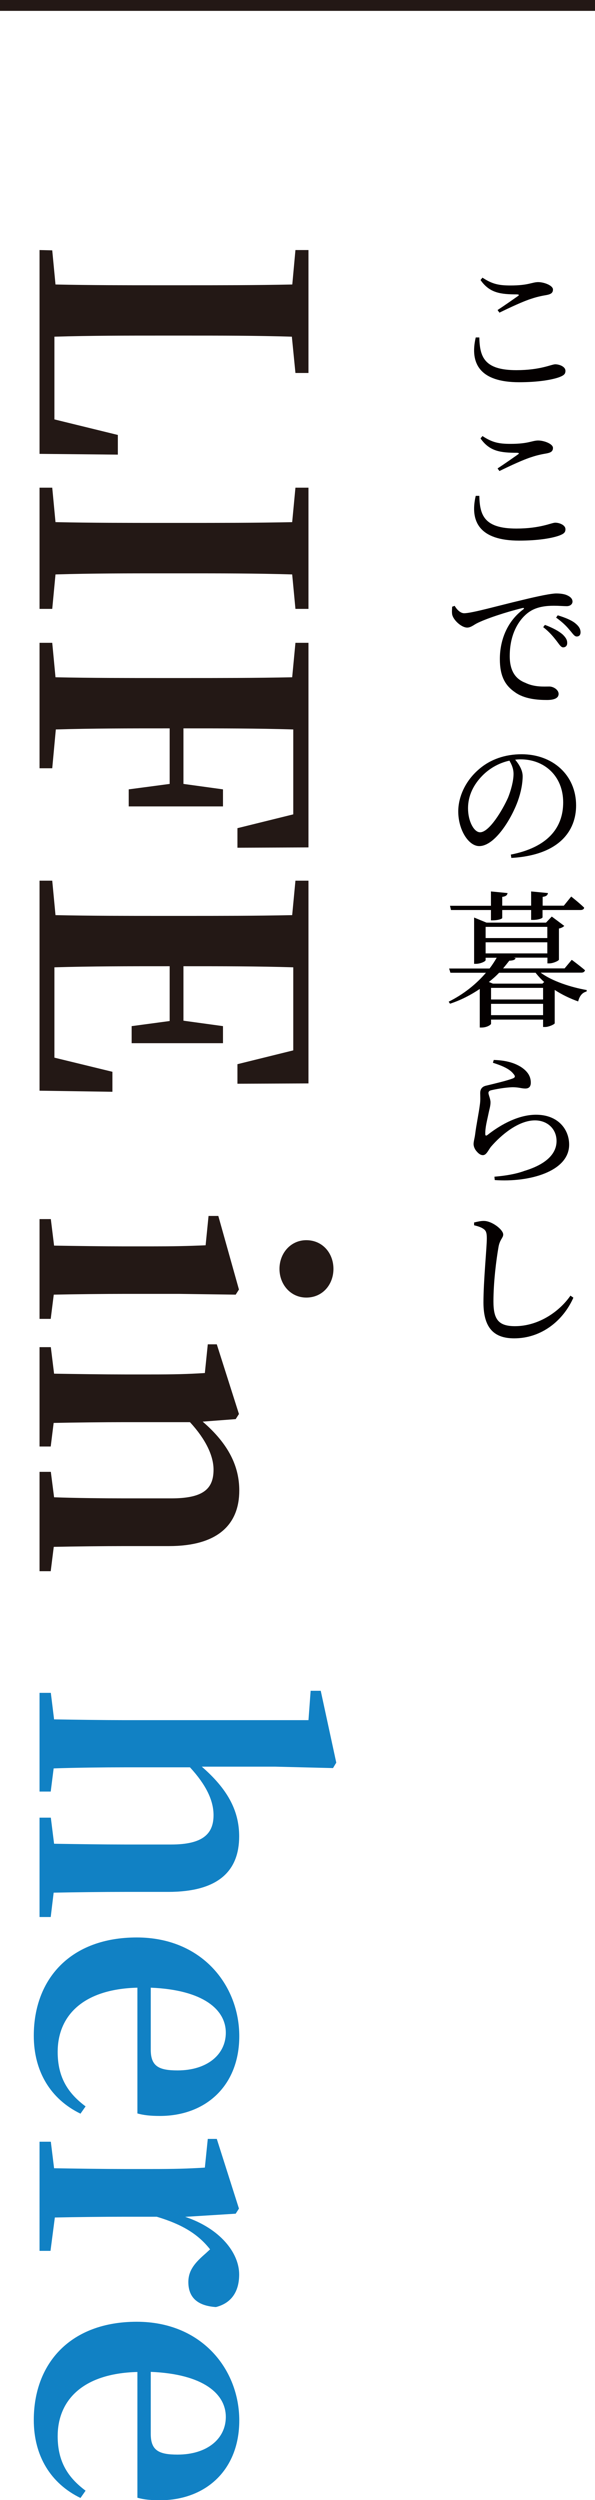
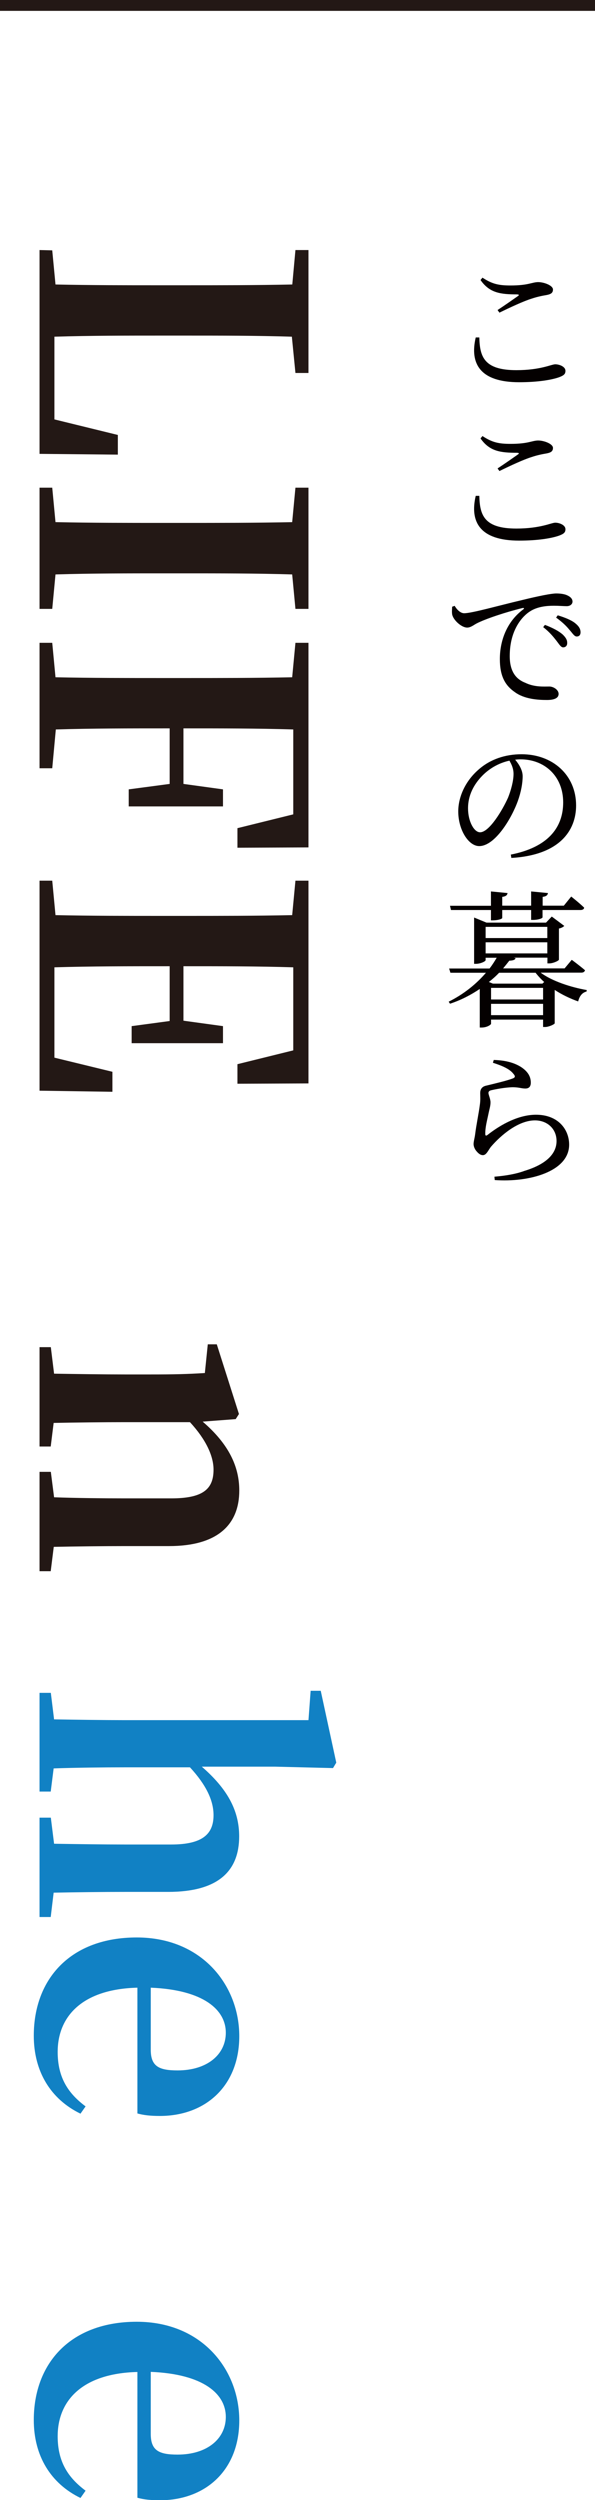
<svg xmlns="http://www.w3.org/2000/svg" version="1.1" id="レイヤー_1" x="0px" y="0px" viewBox="0 0 54.78 229.97" style="enable-background:new 0 0 54.78 229.97;" xml:space="preserve">
  <style type="text/css">
	.st0{fill:#231815;}
	.st1{fill:#1181C4;}
	.st2{fill:#040000;}
</style>
  <g>
    <g>
      <g>
        <g>
          <path class="st0" d="M10.85,41.82l-7.21-0.07V23l1.17,0.03l0.3,3.14c3.3,0.07,6.61,0.07,9.48,0.07h2.24      c3.34,0,6.71,0,10.08-0.07L27.2,23h1.2v11.31h-1.2l-0.33-3.34c-3.3-0.1-6.64-0.1-9.78-0.1h-2.24c-3.1,0-6.47,0-9.84,0.1v7.61      l5.84,1.43V41.82z" />
          <path class="st0" d="M26.9,52.84c-3.34-0.1-6.67-0.1-10.08-0.1h-1.63c-3.34,0-6.74,0-10.08,0.1l-0.3,3.17H3.64V44.86h1.17      l0.3,3.17c3.3,0.07,6.67,0.07,10.08,0.07h1.63c3.34,0,6.71,0,10.08-0.07l0.3-3.17h1.2v11.15h-1.2L26.9,52.84z" />
          <path class="st0" d="M27,67.1C23.73,67,20.39,67,16.89,67v5.11l3.64,0.5v1.57h-8.68v-1.57l3.77-0.5V67c-3.7,0-7.14,0-10.48,0.1      l-0.33,3.57H3.64V59.13h1.17l0.3,3.17c3.3,0.07,6.67,0.07,10.08,0.07h1.63c3.34,0,6.71,0,10.08-0.07l0.3-3.17h1.2v18.82      l-6.54,0.03v-1.8L27,74.91V67.1z" />
          <path class="st0" d="M10.35,100.43l-6.71-0.1V81.01h1.17l0.3,3.17c3.3,0.07,6.67,0.07,10.08,0.07h1.63c3.34,0,6.71,0,10.08-0.07      l0.3-3.17h1.2v18.65l-6.54,0.03v-1.8L27,96.62v-7.64c-3.27-0.1-6.61-0.1-10.11-0.1v5.01l3.64,0.5v1.57h-8.41v-1.57l3.5-0.47      v-5.04c-3.77,0-7.21,0-10.61,0.1v8.31l5.34,1.3V100.43z" />
-           <path class="st0" d="M4.67,121.32H3.64v-9.18h1.04l0.3,2.44c1.9,0.03,4.67,0.07,6.51,0.07h2.37c2.14,0,3.4-0.03,5.07-0.1      l0.27-2.7h0.9l1.9,6.77l-0.3,0.47l-5.21-0.07h-5c-1.84,0-4.64,0.03-6.54,0.07L4.67,121.32z M28.2,114.08c1.5,0,2.5,1.2,2.5,2.64      c0,1.44-1,2.64-2.5,2.64c-1.44,0-2.47-1.2-2.47-2.64C25.73,115.28,26.76,114.08,28.2,114.08z" />
          <path class="st0" d="M4.67,144.53H3.64v-9.14h1.04l0.3,2.34c1.87,0.07,4.61,0.1,6.51,0.1h4.27c2.9,0,3.9-0.83,3.9-2.64      c0-1.23-0.67-2.74-2.17-4.37h-6.01c-1.84,0-4.64,0.03-6.54,0.07l-0.27,2.17H3.64v-9.14h1.04l0.3,2.44      c1.9,0.03,4.67,0.07,6.51,0.07h2.4c2.17,0,3.37-0.03,4.97-0.13l0.27-2.64h0.83l2.04,6.41l-0.3,0.47l-3.04,0.23      c2.44,2.1,3.37,4.17,3.37,6.34c0,3.14-2,5.11-6.47,5.11h-4.07c-1.9,0-4.64,0.03-6.54,0.07L4.67,144.53z" />
          <path class="st1" d="M4.67,176.34H3.64v-9.14h1.04l0.3,2.4c1.87,0.03,4.61,0.07,6.51,0.07h4.27c2.9,0,3.9-0.97,3.9-2.7      c0-1.34-0.67-2.77-2.17-4.4h-6.01c-1.84,0-4.64,0.03-6.54,0.1l-0.27,2.13H3.64v-9.08h1.04l0.3,2.44      c1.9,0.03,4.67,0.07,6.51,0.07H28.4l0.2-2.7h0.93l1.43,6.61l-0.3,0.5l-5.31-0.13h-6.77c2.3,2,3.44,3.97,3.44,6.41      c0,3.17-1.9,5.11-6.54,5.11h-4c-1.9,0-4.64,0.03-6.54,0.07L4.67,176.34z" />
          <path class="st1" d="M12.65,182.84c-5.11,0.13-7.34,2.67-7.34,5.91c0,2.4,1,3.84,2.57,5.01l-0.47,0.67      c-2.74-1.33-4.3-3.87-4.3-7.17c0-5.24,3.4-9.04,9.48-9.04c6.01,0,9.44,4.41,9.44,9.08c0,4.57-3.1,7.34-7.31,7.34      c-0.87,0-1.5-0.07-2.07-0.23V182.84z M13.88,188.55c0,1.54,0.77,1.9,2.47,1.9c2.7,0,4.44-1.44,4.44-3.47      c0-2.1-2.04-3.94-6.91-4.14V188.55z" />
-           <path class="st1" d="M17.05,203.92c3.2,1.07,4.97,3.3,4.97,5.3c0,1.4-0.57,2.6-2.14,3c-1.5-0.1-2.54-0.73-2.54-2.3      c0-1.1,0.63-1.8,1.6-2.64l0.4-0.37c-1.1-1.4-2.57-2.3-4.91-3h-2.97c-1.8,0-4.51,0.03-6.41,0.07l-0.4,3.07H3.64v-10.04h1.04      l0.3,2.44c1.9,0.03,4.67,0.07,6.51,0.07h2.4c2.17,0,3.37-0.03,4.97-0.13l0.27-2.64h0.83l2.04,6.41l-0.3,0.47L17.05,203.92z" />
          <path class="st1" d="M12.65,218.19c-5.11,0.13-7.34,2.67-7.34,5.91c0,2.4,1,3.84,2.57,5.01l-0.47,0.67      c-2.74-1.33-4.3-3.87-4.3-7.17c0-5.24,3.4-9.04,9.48-9.04c6.01,0,9.44,4.41,9.44,9.08c0,4.57-3.1,7.34-7.31,7.34      c-0.87,0-1.5-0.07-2.07-0.23V218.19z M13.88,223.89c0,1.54,0.77,1.9,2.47,1.9c2.7,0,4.44-1.44,4.44-3.47      c0-2.1-2.04-3.94-6.91-4.14V223.89z" />
        </g>
      </g>
      <g>
        <g>
          <path class="st2" d="M44.13,31.03c0.04,1.78,0.43,3.02,3.41,3.02c2.22,0,3.23-0.54,3.58-0.54c0.39,0,0.94,0.22,0.94,0.6      c0,0.3-0.15,0.43-0.61,0.6c-0.67,0.23-1.9,0.45-3.66,0.45c-3.58,0-4.56-1.7-3.99-4.12H44.13z M45.81,28.52      c0.64-0.42,1.41-0.96,1.88-1.29c0.12-0.09,0.11-0.13-0.07-0.15c-1.52,0-2.54-0.12-3.38-1.32l0.18-0.22      c0.91,0.6,1.52,0.72,2.59,0.72c1.65,0,1.98-0.31,2.54-0.31c0.54,0,1.36,0.31,1.36,0.68c0,0.29-0.16,0.42-0.54,0.5      c-0.39,0.07-0.83,0.14-1.45,0.35c-0.71,0.22-1.94,0.79-2.94,1.28L45.81,28.52z" />
          <path class="st2" d="M44.13,45.6c0.04,1.78,0.43,3.02,3.41,3.02c2.22,0,3.23-0.54,3.58-0.54c0.39,0,0.94,0.22,0.94,0.6      c0,0.3-0.15,0.43-0.61,0.6c-0.67,0.23-1.9,0.45-3.66,0.45c-3.58,0-4.56-1.7-3.99-4.12H44.13z M45.81,43.09      c0.64-0.42,1.41-0.96,1.88-1.29c0.12-0.09,0.11-0.13-0.07-0.15c-1.52,0-2.54-0.12-3.38-1.32l0.18-0.22      c0.91,0.6,1.52,0.72,2.59,0.72c1.65,0,1.98-0.31,2.54-0.31c0.54,0,1.36,0.31,1.36,0.68c0,0.29-0.16,0.42-0.54,0.5      c-0.39,0.07-0.83,0.14-1.45,0.35c-0.71,0.22-1.94,0.79-2.94,1.28L45.81,43.09z" />
          <path class="st2" d="M41.86,55.73c0.2,0.35,0.54,0.68,0.87,0.68c0.72,0,3.11-0.69,5.37-1.22c1.51-0.37,2.67-0.6,3.11-0.6      c0.38,0,0.77,0.05,1.03,0.18c0.3,0.14,0.47,0.33,0.47,0.57c0,0.22-0.2,0.42-0.53,0.42c-0.3,0-0.72-0.04-1.18-0.04      c-0.64,0-1.53,0.07-2.22,0.53c-0.56,0.35-1.85,1.56-1.85,4.1c0,1.57,0.71,2.18,1.44,2.46c0.84,0.41,1.71,0.34,2.21,0.34      c0.37,0,0.85,0.3,0.85,0.68c0,0.42-0.47,0.56-1.07,0.56c-0.85,0-2.09-0.08-2.97-0.73c-0.87-0.6-1.37-1.45-1.37-3.03      c0-1.7,0.64-3.45,2.16-4.58c0.1-0.07,0.08-0.15-0.07-0.12c-1.53,0.37-3.42,1-4.23,1.42c-0.27,0.14-0.54,0.38-0.87,0.38      c-0.52,0-1.28-0.69-1.38-1.21c-0.04-0.24-0.01-0.49,0-0.71L41.86,55.73z M50.17,57.48c0.71,0.27,1.26,0.56,1.63,0.88      c0.31,0.3,0.43,0.53,0.42,0.8c0,0.24-0.15,0.39-0.38,0.39c-0.2-0.01-0.35-0.27-0.61-0.61c-0.27-0.34-0.62-0.79-1.22-1.25      L50.17,57.48z M51.35,56.6c0.72,0.22,1.28,0.46,1.61,0.73c0.35,0.28,0.49,0.54,0.49,0.83c0,0.26-0.14,0.39-0.35,0.39      c-0.23,0-0.38-0.29-0.67-0.61c-0.27-0.33-0.6-0.67-1.23-1.13L51.35,56.6z" />
          <path class="st2" d="M47.03,78.61c3.32-0.65,4.82-2.4,4.82-4.8c0-2.41-1.71-3.96-3.92-3.96c-0.16,0-0.34,0.01-0.5,0.03      c0.35,0.42,0.69,0.96,0.69,1.52c0,0.65-0.15,1.45-0.43,2.24c-0.58,1.64-2.12,4.19-3.57,4.19c-0.98,0-1.93-1.49-1.93-3.19      c0-1.32,0.64-2.78,1.86-3.84c1.08-0.96,2.47-1.42,3.97-1.42c2.86,0,5.02,1.91,5.02,4.71c0,2.32-1.53,4.57-5.96,4.83L47.03,78.61      z M46.9,69.97c-0.92,0.2-1.8,0.68-2.48,1.37c-0.83,0.84-1.33,1.86-1.33,3.01c0,1.22,0.56,2.21,1.11,2.21      c0.84,0,2.06-2.03,2.58-3.2c0.27-0.68,0.5-1.53,0.5-2.17C47.28,70.71,47.11,70.33,46.9,69.97z" />
          <path class="st2" d="M49.79,89.48c1.03,0.77,2.78,1.34,4.23,1.59L54,91.21c-0.39,0.09-0.65,0.41-0.77,0.91      c-0.75-0.27-1.49-0.62-2.16-1.06v3.07c-0.01,0.09-0.54,0.34-0.88,0.34H50v-0.68h-4.79v0.38c0,0.08-0.35,0.35-0.88,0.35h-0.16      v-3.55c-0.8,0.54-1.71,1.02-2.74,1.36l-0.12-0.19c1.38-0.68,2.56-1.64,3.43-2.66h-3.27l-0.12-0.39h3.72      c0.26-0.33,0.47-0.67,0.66-0.99h-1.02v0.22c0,0.11-0.46,0.34-0.91,0.34h-0.15v-4.26l1.14,0.47h5.48l0.53-0.56l1.15,0.86      c-0.08,0.09-0.26,0.2-0.49,0.24v2.86c-0.01,0.11-0.53,0.35-0.9,0.35H50.4v-0.53h-3.11l0.18,0.04c-0.04,0.15-0.2,0.23-0.58,0.24      c-0.18,0.23-0.37,0.47-0.57,0.71h5.66l0.66-0.79c0,0,0.76,0.56,1.22,0.96c-0.04,0.15-0.16,0.22-0.34,0.22H49.79z M41.52,83.71      l-0.09-0.39h3.77V82l1.53,0.15c-0.03,0.18-0.14,0.31-0.49,0.35v0.81h2.66V82l1.55,0.15c-0.03,0.18-0.14,0.31-0.49,0.35v0.81      h1.95l0.68-0.84c0,0,0.76,0.6,1.19,1.02c-0.01,0.15-0.15,0.22-0.34,0.22h-3.49v0.67c0,0.09-0.37,0.24-0.88,0.24H48.9v-0.91      h-2.66v0.72c0,0.11-0.43,0.23-0.88,0.23H45.2v-0.95H41.52z M44.71,85.26v1.03h5.68v-1.03H44.71z M44.71,87.7h5.68v-1.02h-5.68      V87.7z M45.95,89.48c-0.28,0.3-0.6,0.58-0.94,0.85l0.37,0.15h4.56l0.16-0.15c-0.3-0.27-0.57-0.56-0.79-0.85H45.95z M50,90.87      h-4.79v1.07H50V90.87z M50,93.38v-1.04h-4.79v1.04H50z" />
          <path class="st2" d="M45.38,97.76l0.08-0.26c1.28,0.04,2.01,0.34,2.51,0.65c0.62,0.41,0.9,0.87,0.9,1.44      c0,0.35-0.16,0.54-0.5,0.54c-0.37,0-0.54-0.11-1.14-0.12c-0.72,0.01-1.63,0.19-1.97,0.27c-0.22,0.04-0.29,0.14-0.29,0.26      c0,0.16,0.18,0.53,0.19,0.83c0.01,0.35-0.11,0.68-0.2,1.14c-0.12,0.58-0.3,1.23-0.28,1.82c0,0.15,0.08,0.16,0.19,0.08      c1.32-1.04,2.93-1.87,4.48-1.87c2.05,0,3.05,1.37,3.05,2.75c0,2.48-3.68,3.49-6.85,3.26l-0.03-0.31      c0.98-0.08,1.97-0.24,2.75-0.53c2.25-0.68,2.97-1.74,2.97-2.75c0-1.11-0.84-1.9-1.99-1.9c-1.51,0-3.11,1.33-4.06,2.44      c-0.24,0.31-0.41,0.76-0.73,0.76c-0.19,0-0.37-0.11-0.56-0.33c-0.19-0.2-0.3-0.48-0.3-0.69c0-0.24,0.1-0.54,0.15-0.94      c0.09-0.75,0.34-1.97,0.42-2.62c0.08-0.5,0.04-0.83,0.04-1.13s0.12-0.6,0.57-0.69c0.66-0.16,1.95-0.46,2.46-0.67      c0.19-0.08,0.22-0.2,0.03-0.41C46.92,98.32,46.2,98.02,45.38,97.76z" />
-           <path class="st2" d="M43.65,112.71v-0.26c0.35-0.08,0.64-0.15,0.92-0.14c0.73,0.01,1.76,0.8,1.76,1.25      c0,0.3-0.28,0.42-0.42,1.07c-0.23,1.29-0.48,3.34-0.48,5.09c0,1.64,0.46,2.27,1.98,2.27c2.2,0,4.12-1.37,5.11-2.81l0.27,0.19      c-0.95,2.14-2.96,3.74-5.45,3.74c-1.83,0-2.83-0.92-2.83-3.3c0-2.02,0.31-5.03,0.31-5.89c0-0.54-0.08-0.72-0.31-0.88      C44.31,112.9,44.03,112.8,43.65,112.71z" />
        </g>
      </g>
    </g>
    <rect class="st0" width="54.78" height="1" />
  </g>
</svg>